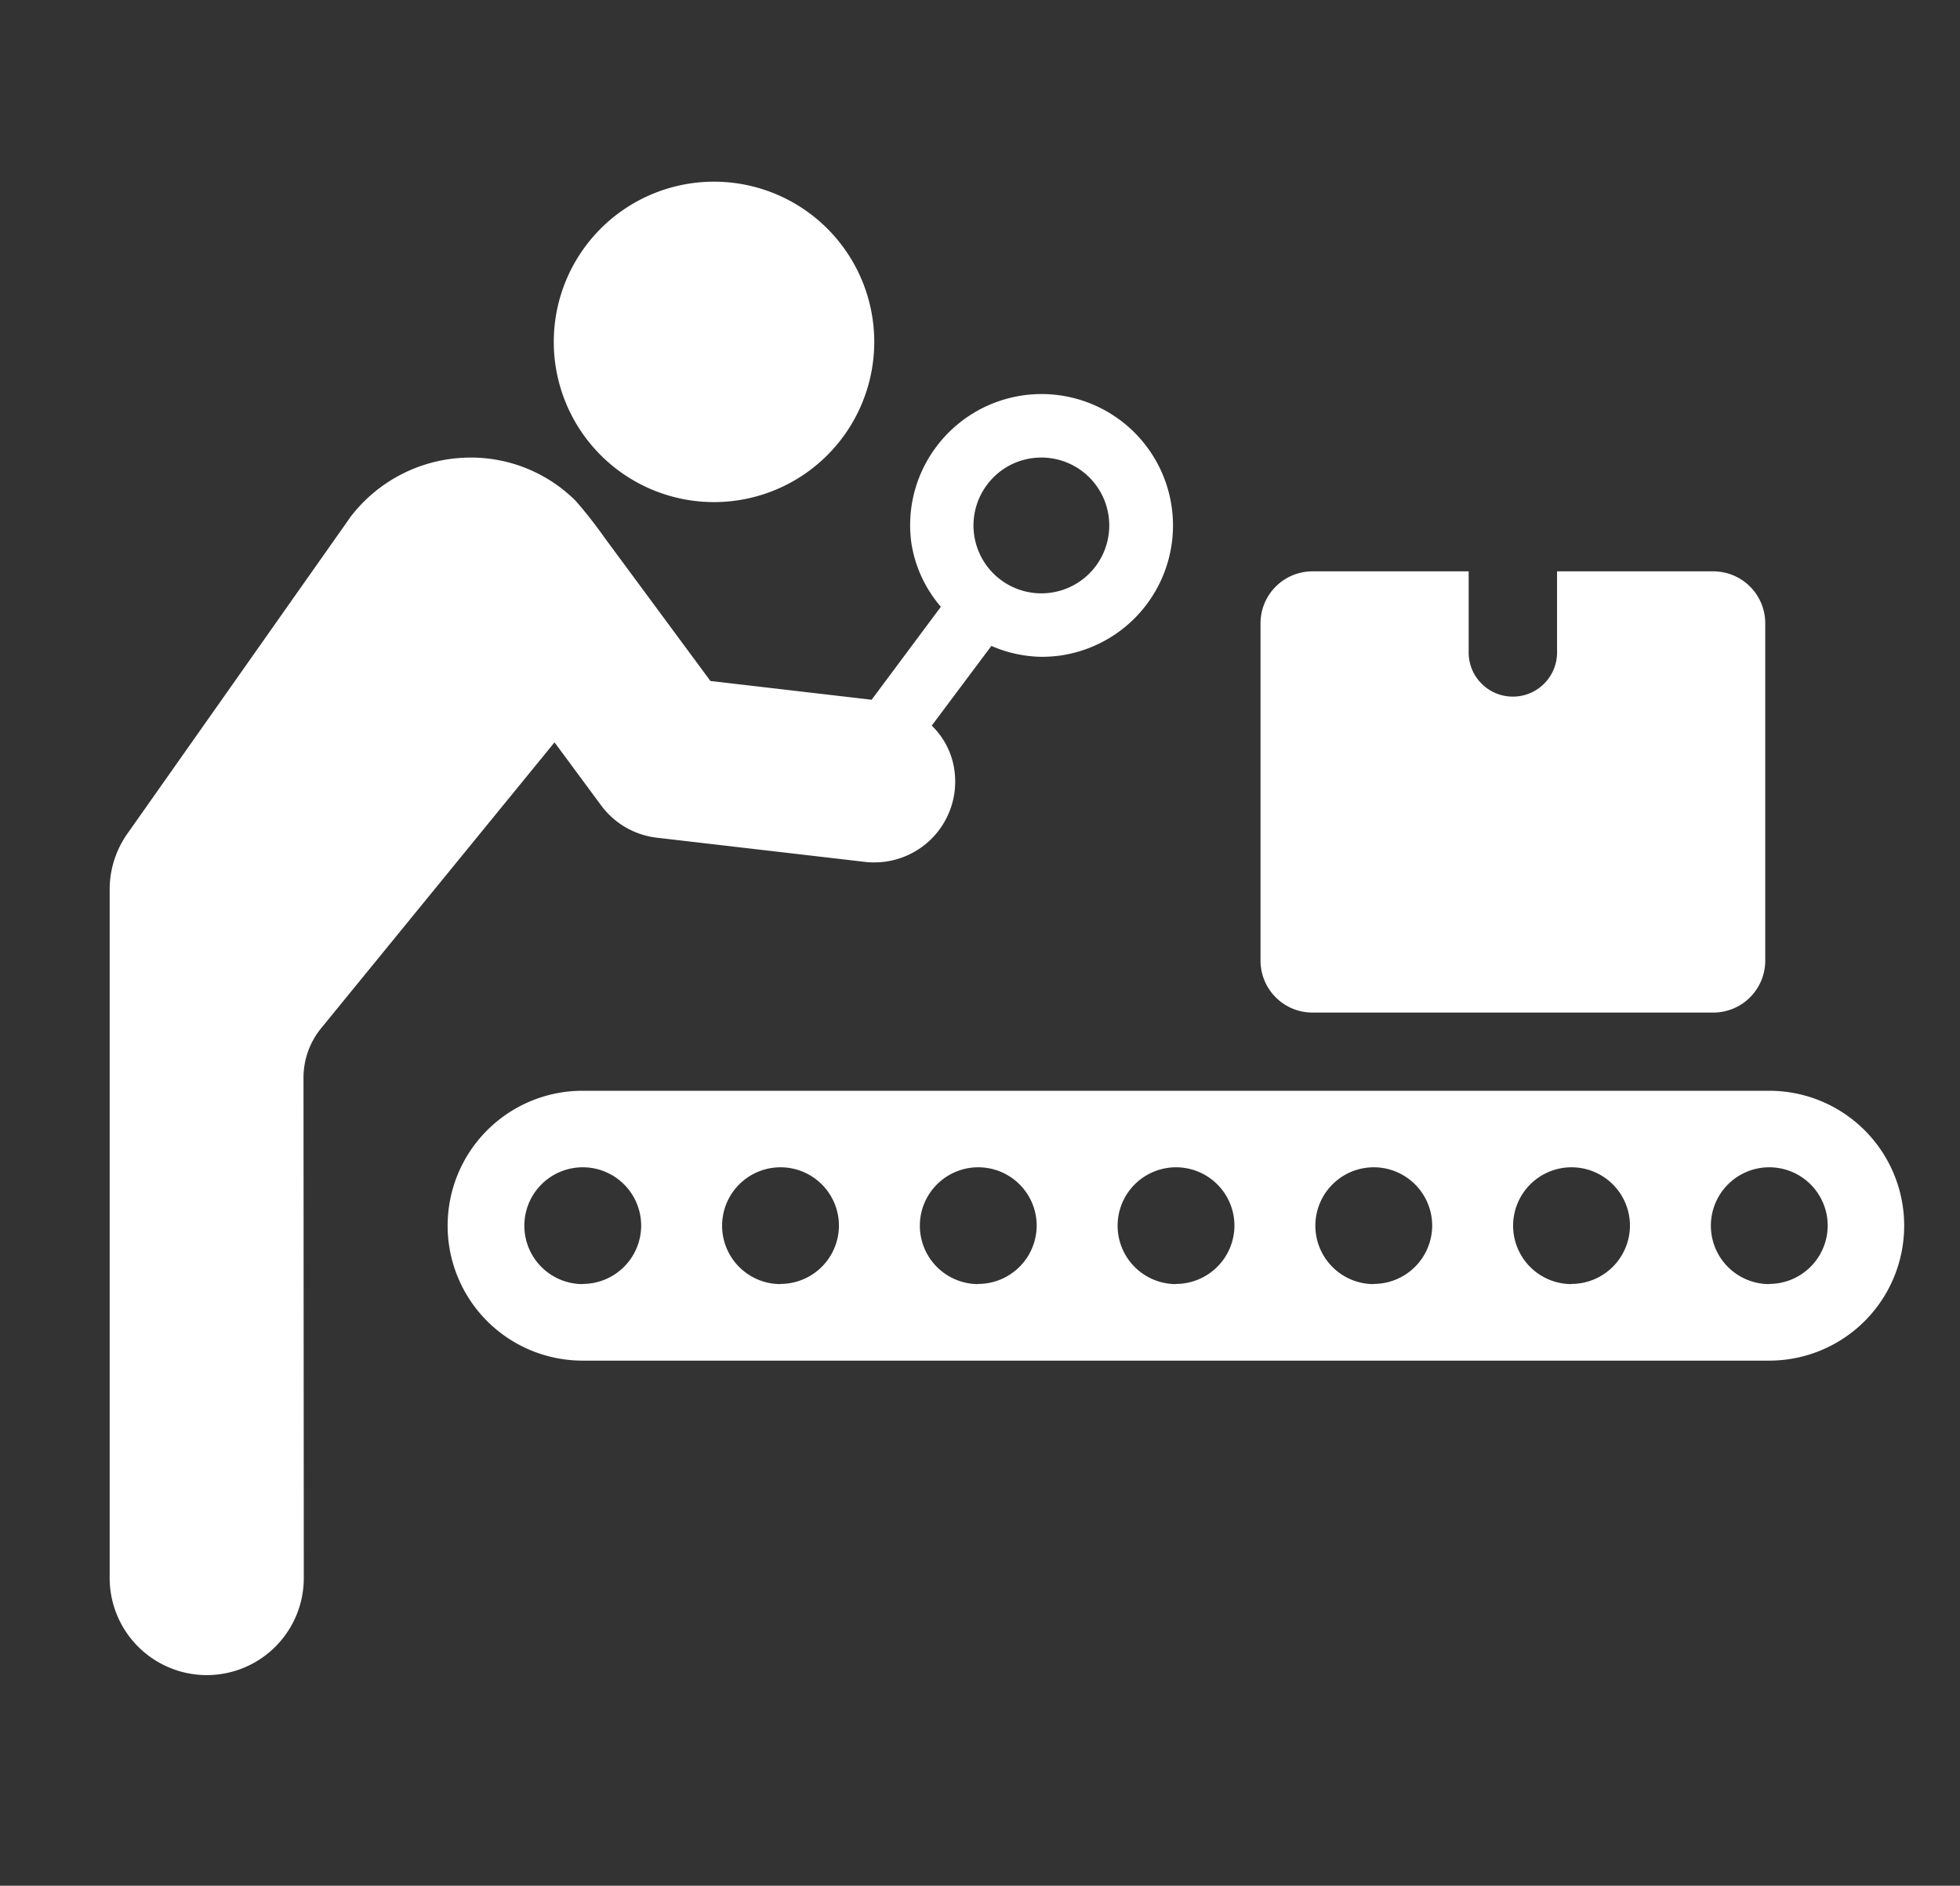
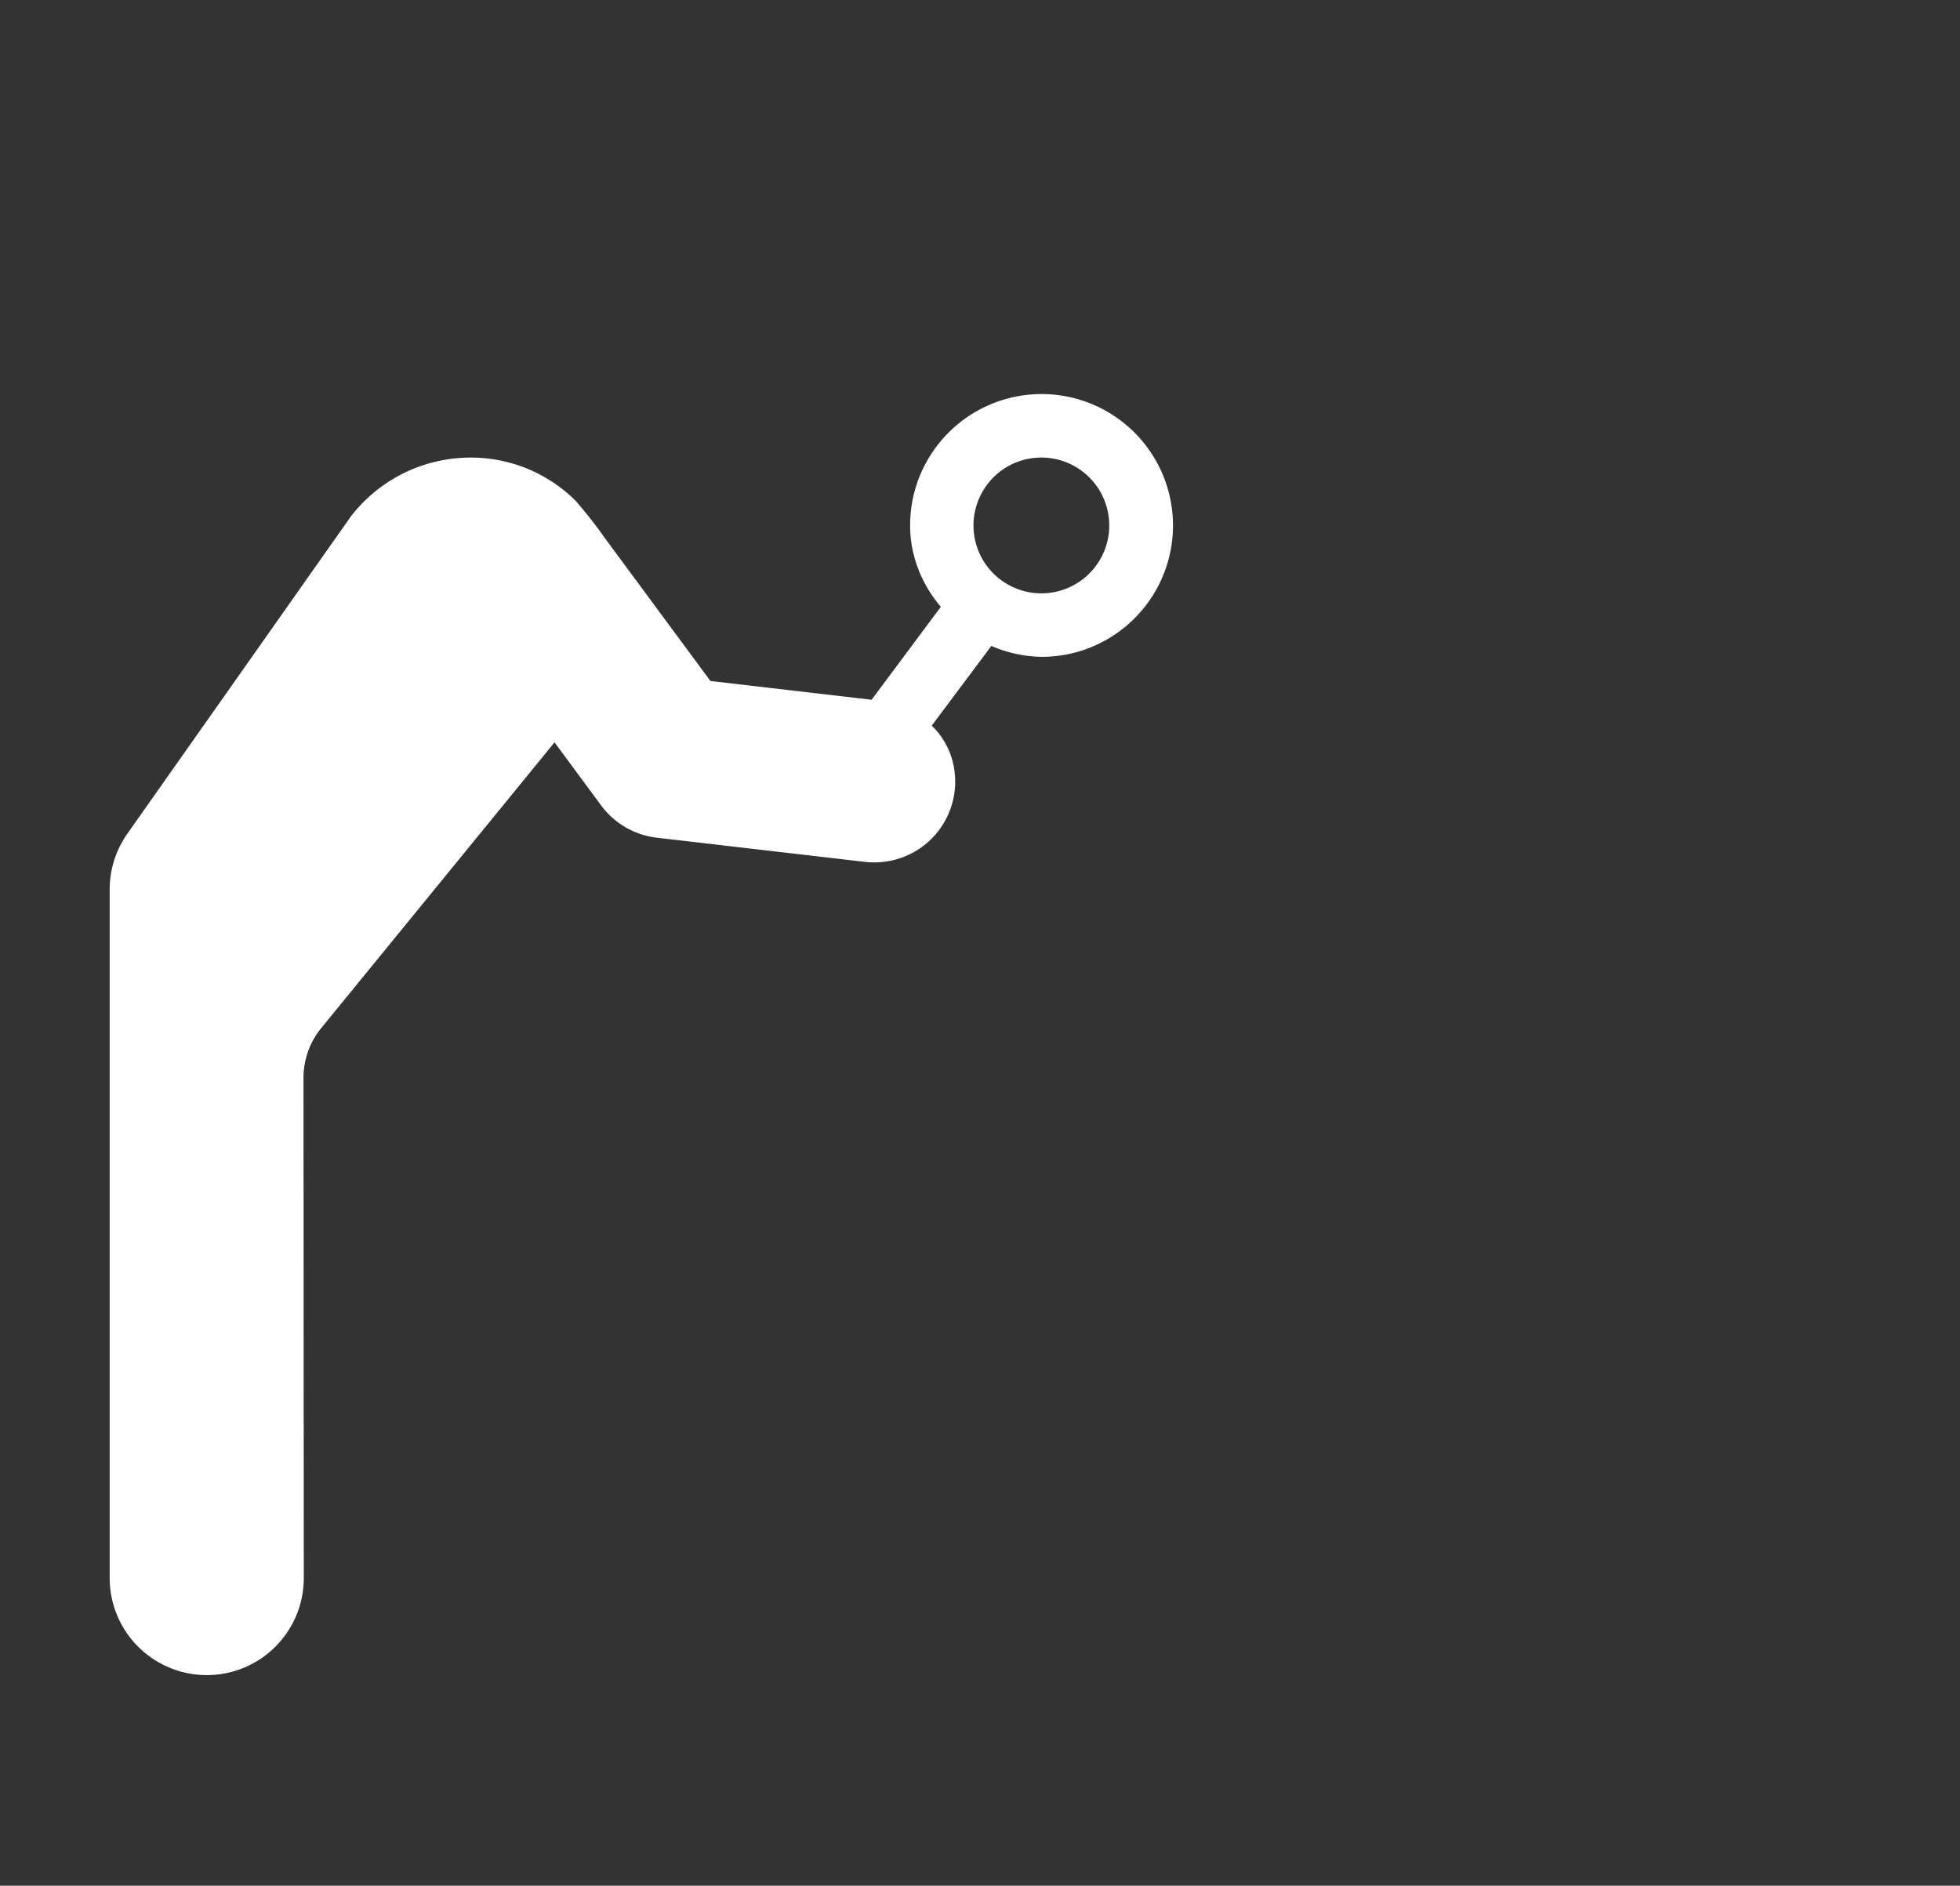
<svg xmlns="http://www.w3.org/2000/svg" id="Layer_1" data-name="Layer 1" viewBox="0 0 339.56 326.75">
  <rect x="0" y="0" width="339.56" height="326.75" fill="#333333" stroke="none" />
  <defs>
    <style>.cls-1{fill:#fff;}</style>
  </defs>
  <title>pictoPlan de travail 5</title>
-   <path class="cls-1" d="M227.38,175.45h69.44a9,9,0,0,0,9-9V108a9,9,0,0,0-9-9H269.75v13.77a7.66,7.66,0,1,1-15.31,0V99H227.38a9,9,0,0,0-9,9v58.45A9,9,0,0,0,227.38,175.45Z" />
-   <path class="cls-1" d="M306.51,189H100.93a23.38,23.38,0,0,0,0,46.76H306.51a23.38,23.38,0,0,0,0-46.76Zm-205.57,33.5a10.12,10.12,0,1,1,10.14-10.1A10.13,10.13,0,0,1,100.94,222.47Zm34.26,0a10.12,10.12,0,1,1,10.14-10.1A10.13,10.13,0,0,1,135.2,222.47Zm34.26,0a10.12,10.12,0,1,1,10.14-10.1A10.14,10.14,0,0,1,169.46,222.47Zm34.26,0a10.12,10.12,0,1,1,10.14-10.1A10.14,10.14,0,0,1,203.72,222.47Zm34.26,0a10.12,10.12,0,1,1,10.14-10.1A10.14,10.14,0,0,1,238,222.47Zm34.26,0a10.12,10.12,0,1,1,10.14-10.1A10.14,10.14,0,0,1,272.24,222.47Zm34.26,0a10.12,10.12,0,1,1,10.14-10.1A10.14,10.14,0,0,1,306.5,222.47Z" />
-   <path class="cls-1" d="M96.07,128.63l8.07,10.92a14,14,0,0,0,9.65,5.6l36.05,4.19a12.92,12.92,0,0,0,1.63.09,14,14,0,0,0,13.95-15.33,13.29,13.29,0,0,0-4-8.37l10.33-13.81a22.55,22.55,0,0,0,8.72,1.89,24.19,24.19,0,0,0,3.27-.23A22.77,22.77,0,1,0,162.22,77.4a22.58,22.58,0,0,0-4.3,16.89A22.11,22.11,0,0,0,163,105.14L151,121.25,123.08,118,104.74,93.17a78.23,78.23,0,0,0-5-6.38,25.7,25.7,0,0,0-19.85-7.45,26.15,26.15,0,0,0-18.81,9.77q-.32.39-.6.81L22,144.55A16.76,16.76,0,0,0,19,154.22v21.86L19,273.44a16.83,16.83,0,0,0,16.82,16.81h0a16.81,16.81,0,0,0,16.81-16.82l-.05-86.67a13.58,13.58,0,0,1,3.05-8.59ZM171,84a11.67,11.67,0,0,1,7.74-4.6,12.25,12.25,0,0,1,1.7-.12,11.76,11.76,0,0,1,11.61,10.08A11.76,11.76,0,1,1,171,84Z" />
-   <path class="cls-1" d="M123.7,87A27.76,27.76,0,1,0,95.94,59.19,27.76,27.76,0,0,0,123.7,87Z" />
+   <path class="cls-1" d="M96.07,128.63l8.07,10.92a14,14,0,0,0,9.65,5.6l36.05,4.19a12.92,12.92,0,0,0,1.63.09,14,14,0,0,0,13.95-15.33,13.29,13.29,0,0,0-4-8.37l10.33-13.81a22.55,22.55,0,0,0,8.72,1.89,24.19,24.19,0,0,0,3.27-.23A22.77,22.77,0,1,0,162.22,77.4a22.58,22.58,0,0,0-4.3,16.89A22.11,22.11,0,0,0,163,105.14L151,121.25,123.08,118,104.74,93.17a78.23,78.23,0,0,0-5-6.38,25.7,25.7,0,0,0-19.85-7.45,26.15,26.15,0,0,0-18.81,9.77q-.32.39-.6.81L22,144.55A16.76,16.76,0,0,0,19,154.22v21.86L19,273.44a16.83,16.83,0,0,0,16.82,16.81h0a16.81,16.81,0,0,0,16.81-16.82l-.05-86.67a13.58,13.58,0,0,1,3.05-8.59ZM171,84a11.67,11.67,0,0,1,7.74-4.6,12.25,12.25,0,0,1,1.7-.12,11.76,11.76,0,0,1,11.61,10.08A11.76,11.76,0,1,1,171,84" />
</svg>